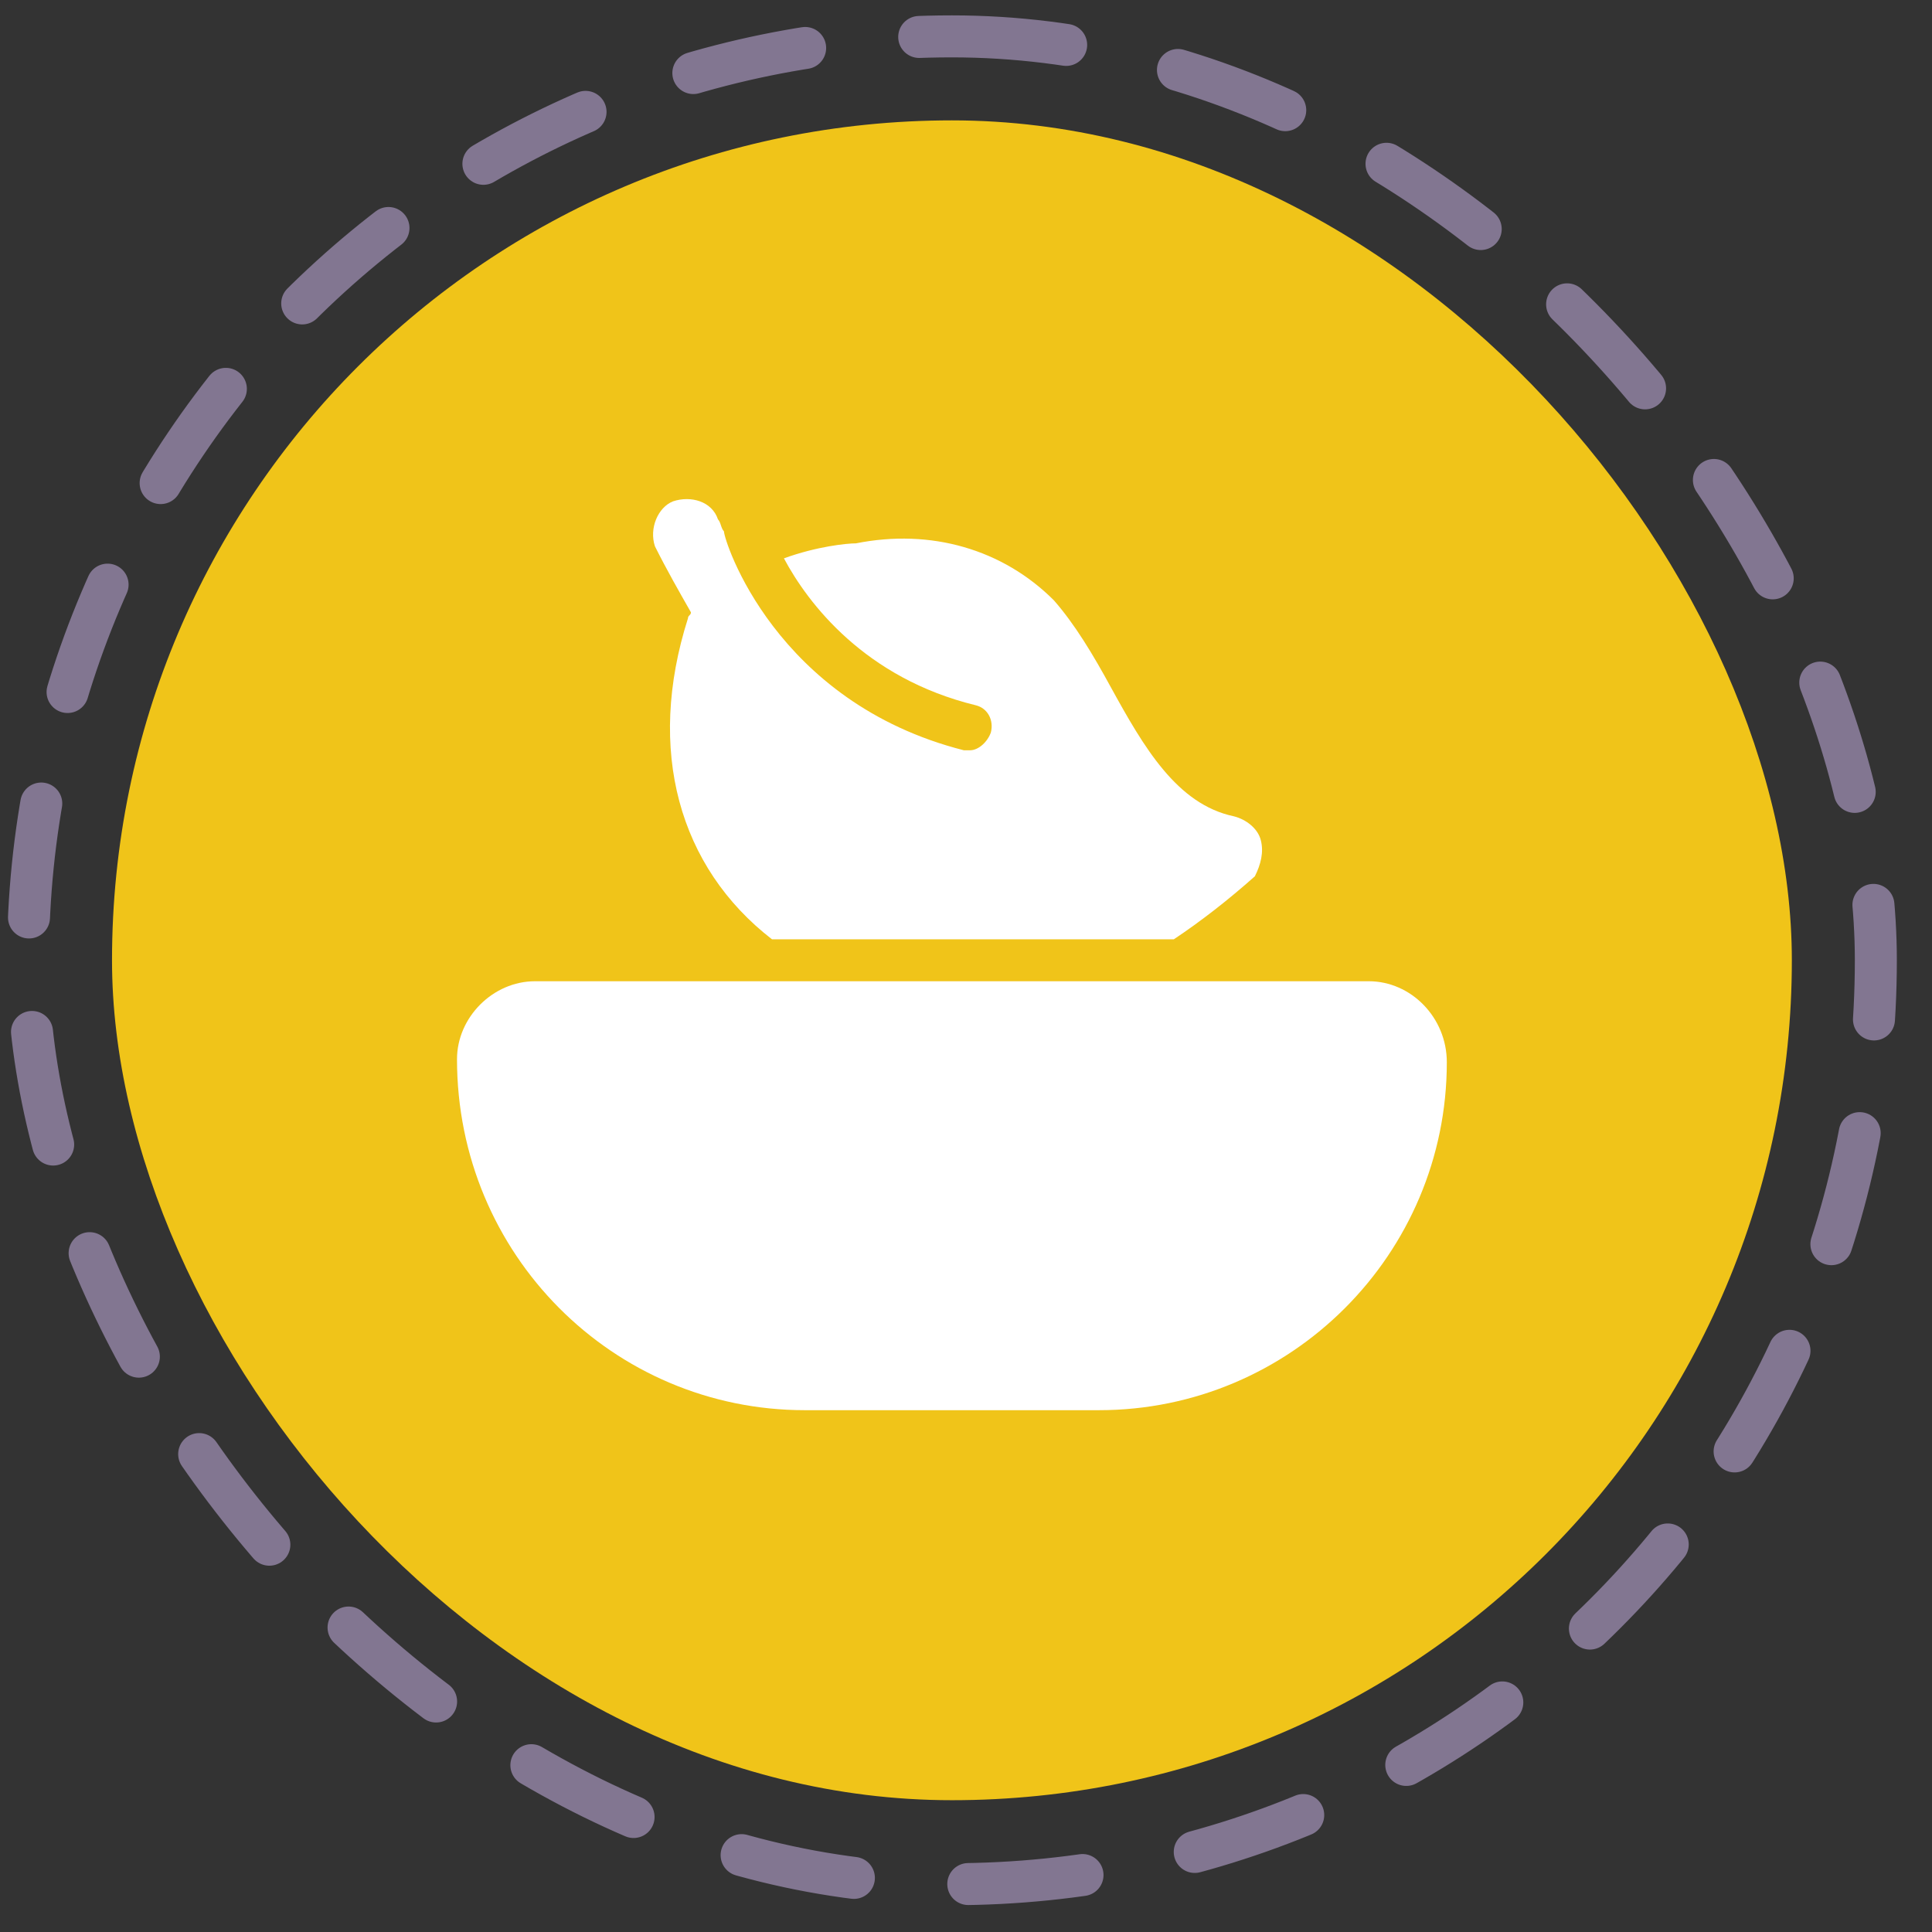
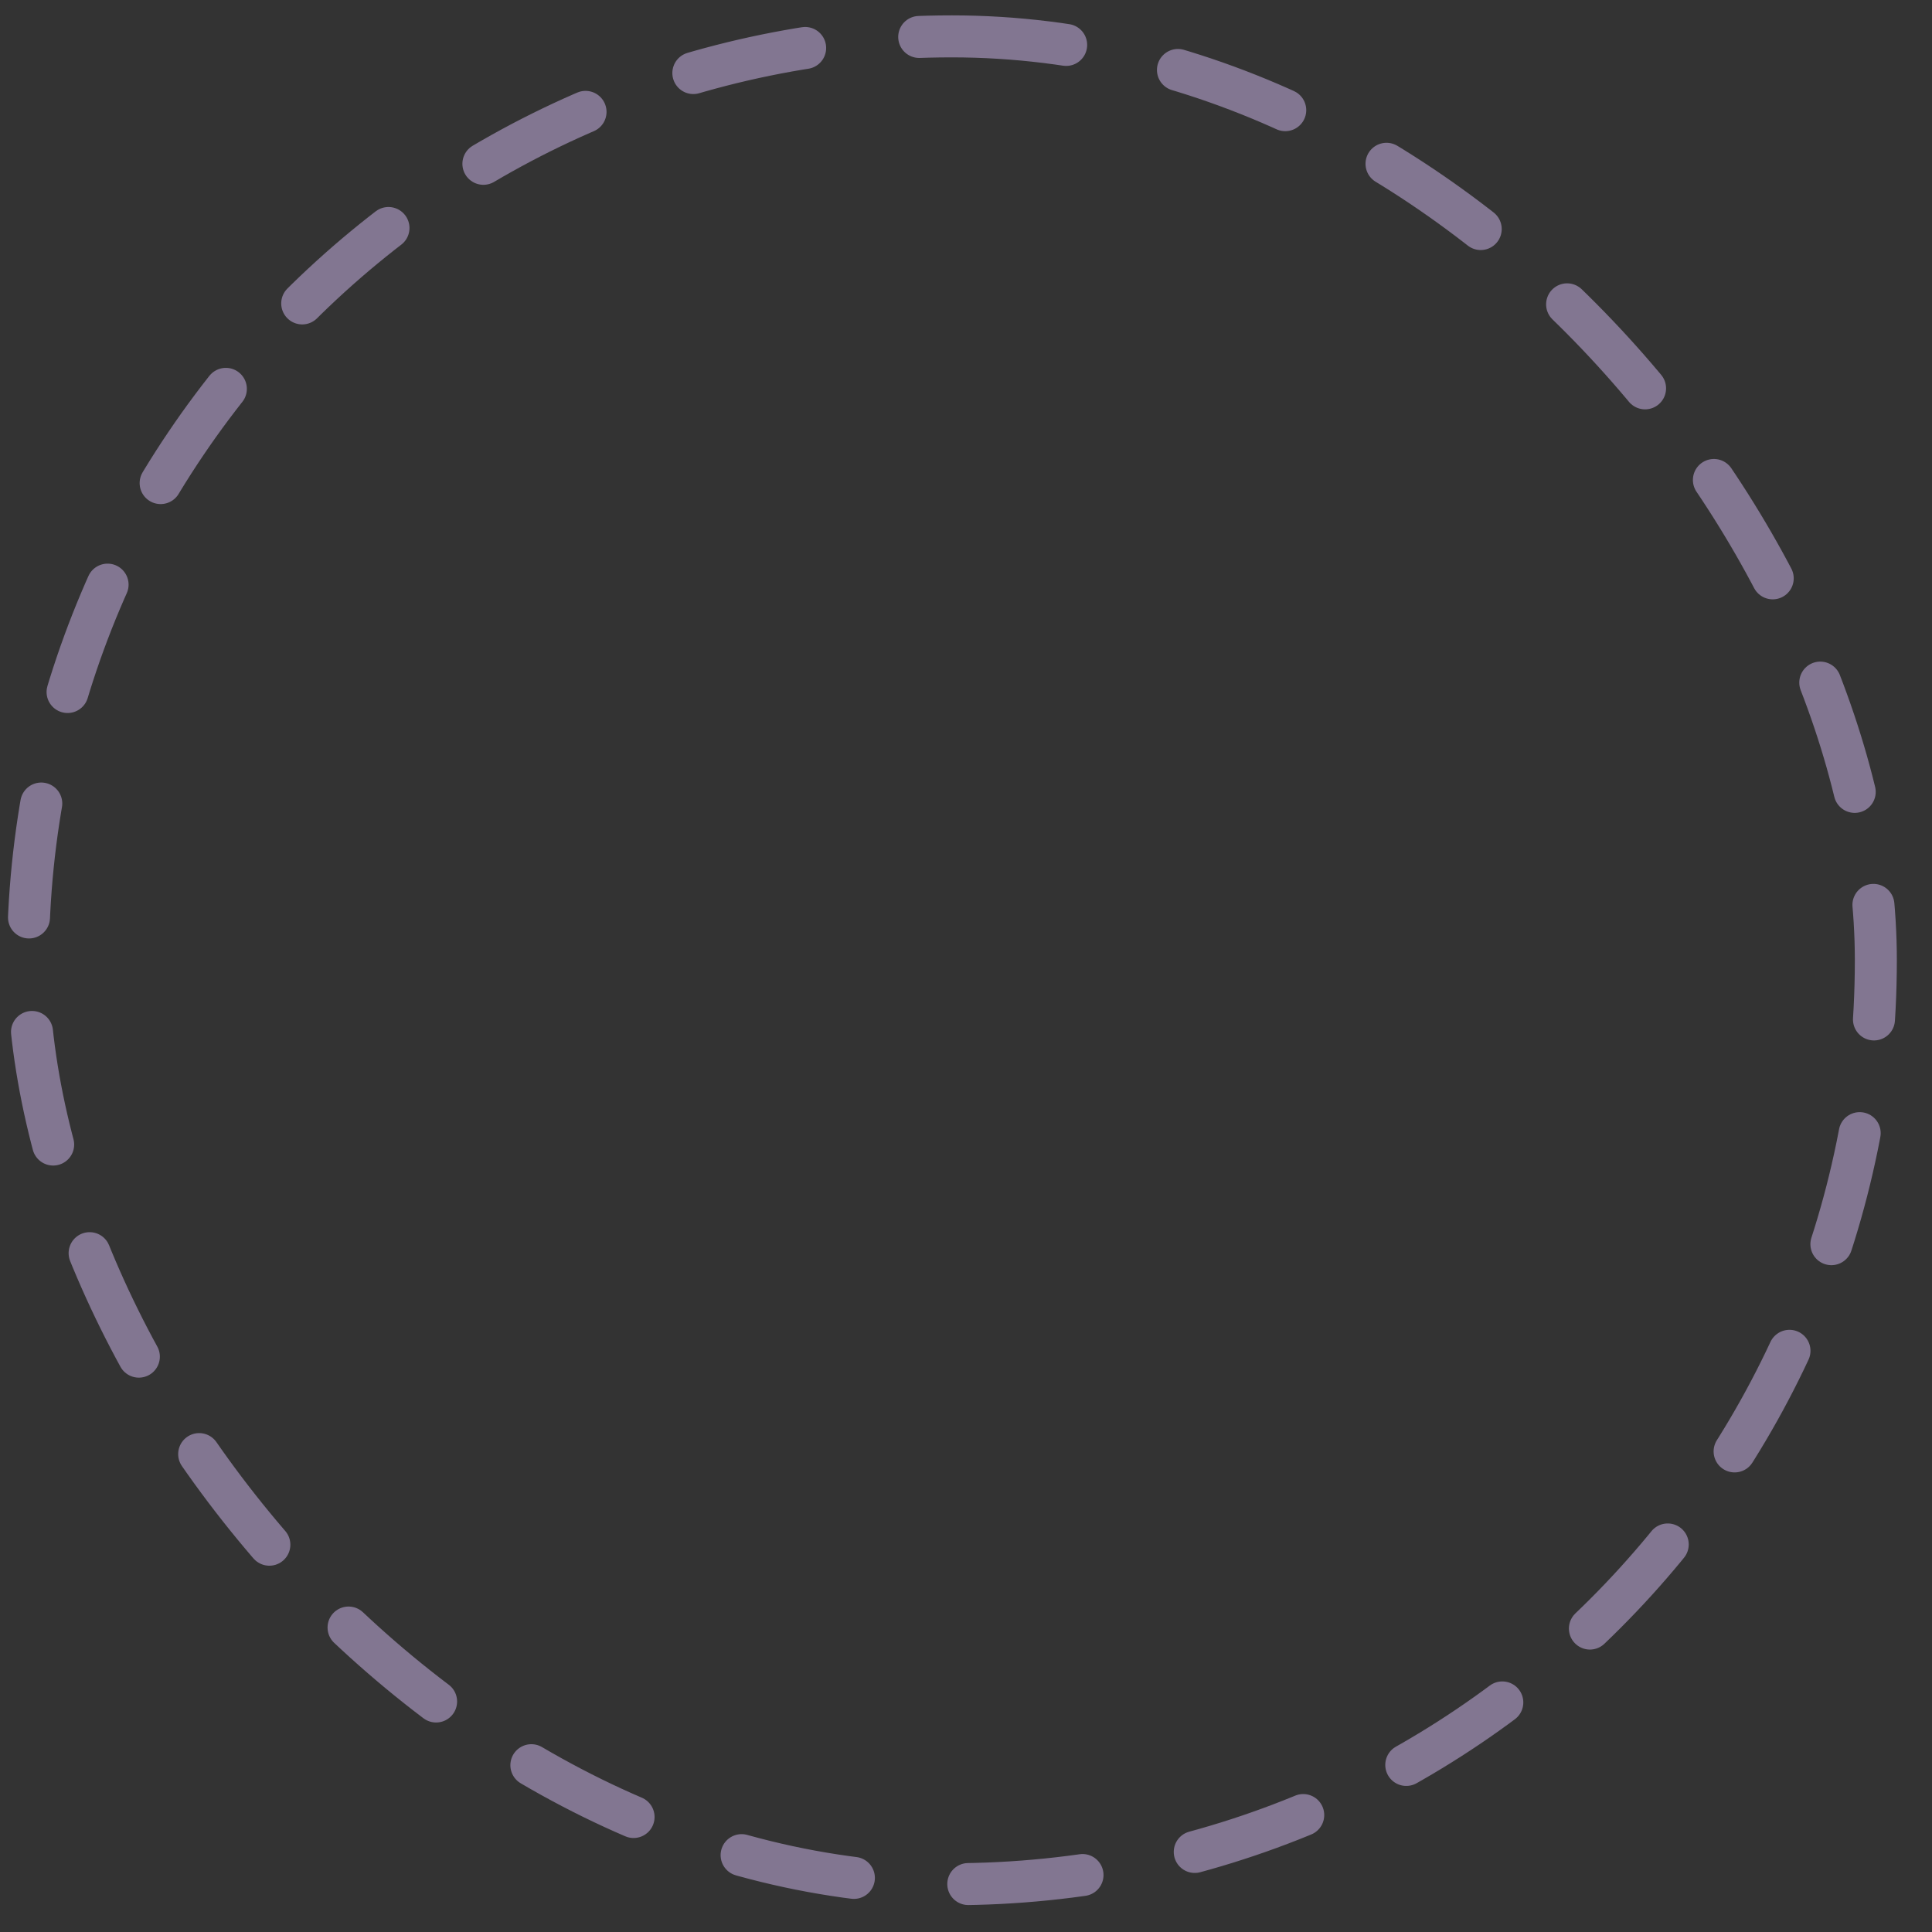
<svg xmlns="http://www.w3.org/2000/svg" width="46" height="46" viewBox="0 0 46 46" fill="none">
  <rect x="0" y="0" width="46" height="46" fill="#333333" stroke="none" />
  <rect x="0.667" y="0.866" width="43.996" height="43.996" rx="21.998" stroke="#827691" stroke-linecap="round" stroke-dasharray="2.73 2.73" />
-   <rect x="2.667" y="2.866" width="39.996" height="39.996" rx="19.998" fill="#F0C419" />
  <g clip-path="url(#clip0_3199_204)">
    <mask id="mask0_3199_204" style="mask-type:luminance" maskUnits="userSpaceOnUse" x="9" y="10" width="27" height="26">
      <path d="M35.52 10.009H9.809V35.719H35.52V10.009Z" fill="white" />
    </mask>
    <g mask="url(#mask0_3199_204)">
-       <path d="M32.591 23.363H12.738C11.738 23.363 10.881 24.221 10.881 25.22C10.881 29.862 14.594 33.576 19.165 33.576H26.164C30.735 33.576 34.448 29.862 34.448 25.292C34.448 24.221 33.591 23.363 32.591 23.363ZM30.02 20.007C29.949 19.721 29.663 19.507 29.378 19.436C28.021 19.15 27.235 17.793 26.45 16.365C26.021 15.579 25.593 14.865 25.093 14.294C23.879 13.079 22.165 12.58 20.379 12.937C20.165 12.937 19.451 13.008 18.665 13.294C19.236 14.365 20.593 16.15 23.236 16.793C23.521 16.865 23.664 17.15 23.593 17.436C23.521 17.65 23.307 17.864 23.093 17.864C23.022 17.864 23.022 17.864 22.95 17.864C18.451 16.722 17.237 12.865 17.237 12.651C17.165 12.58 17.165 12.437 17.094 12.365C16.951 11.937 16.451 11.794 16.023 11.937C15.666 12.08 15.451 12.58 15.594 13.008C15.88 13.579 16.166 14.079 16.451 14.579C16.451 14.651 16.38 14.651 16.38 14.722C15.38 17.864 16.166 20.65 18.38 22.364H27.949C28.592 21.935 29.235 21.435 29.878 20.864C30.02 20.578 30.092 20.293 30.02 20.007Z" fill="white" />
-     </g>
+       </g>
  </g>
  <defs>
    <clipPath id="clip0_3199_204">
      <rect width="25.71" height="25.71" fill="white" transform="translate(9.809 10.009)" />
    </clipPath>
  </defs>
</svg>